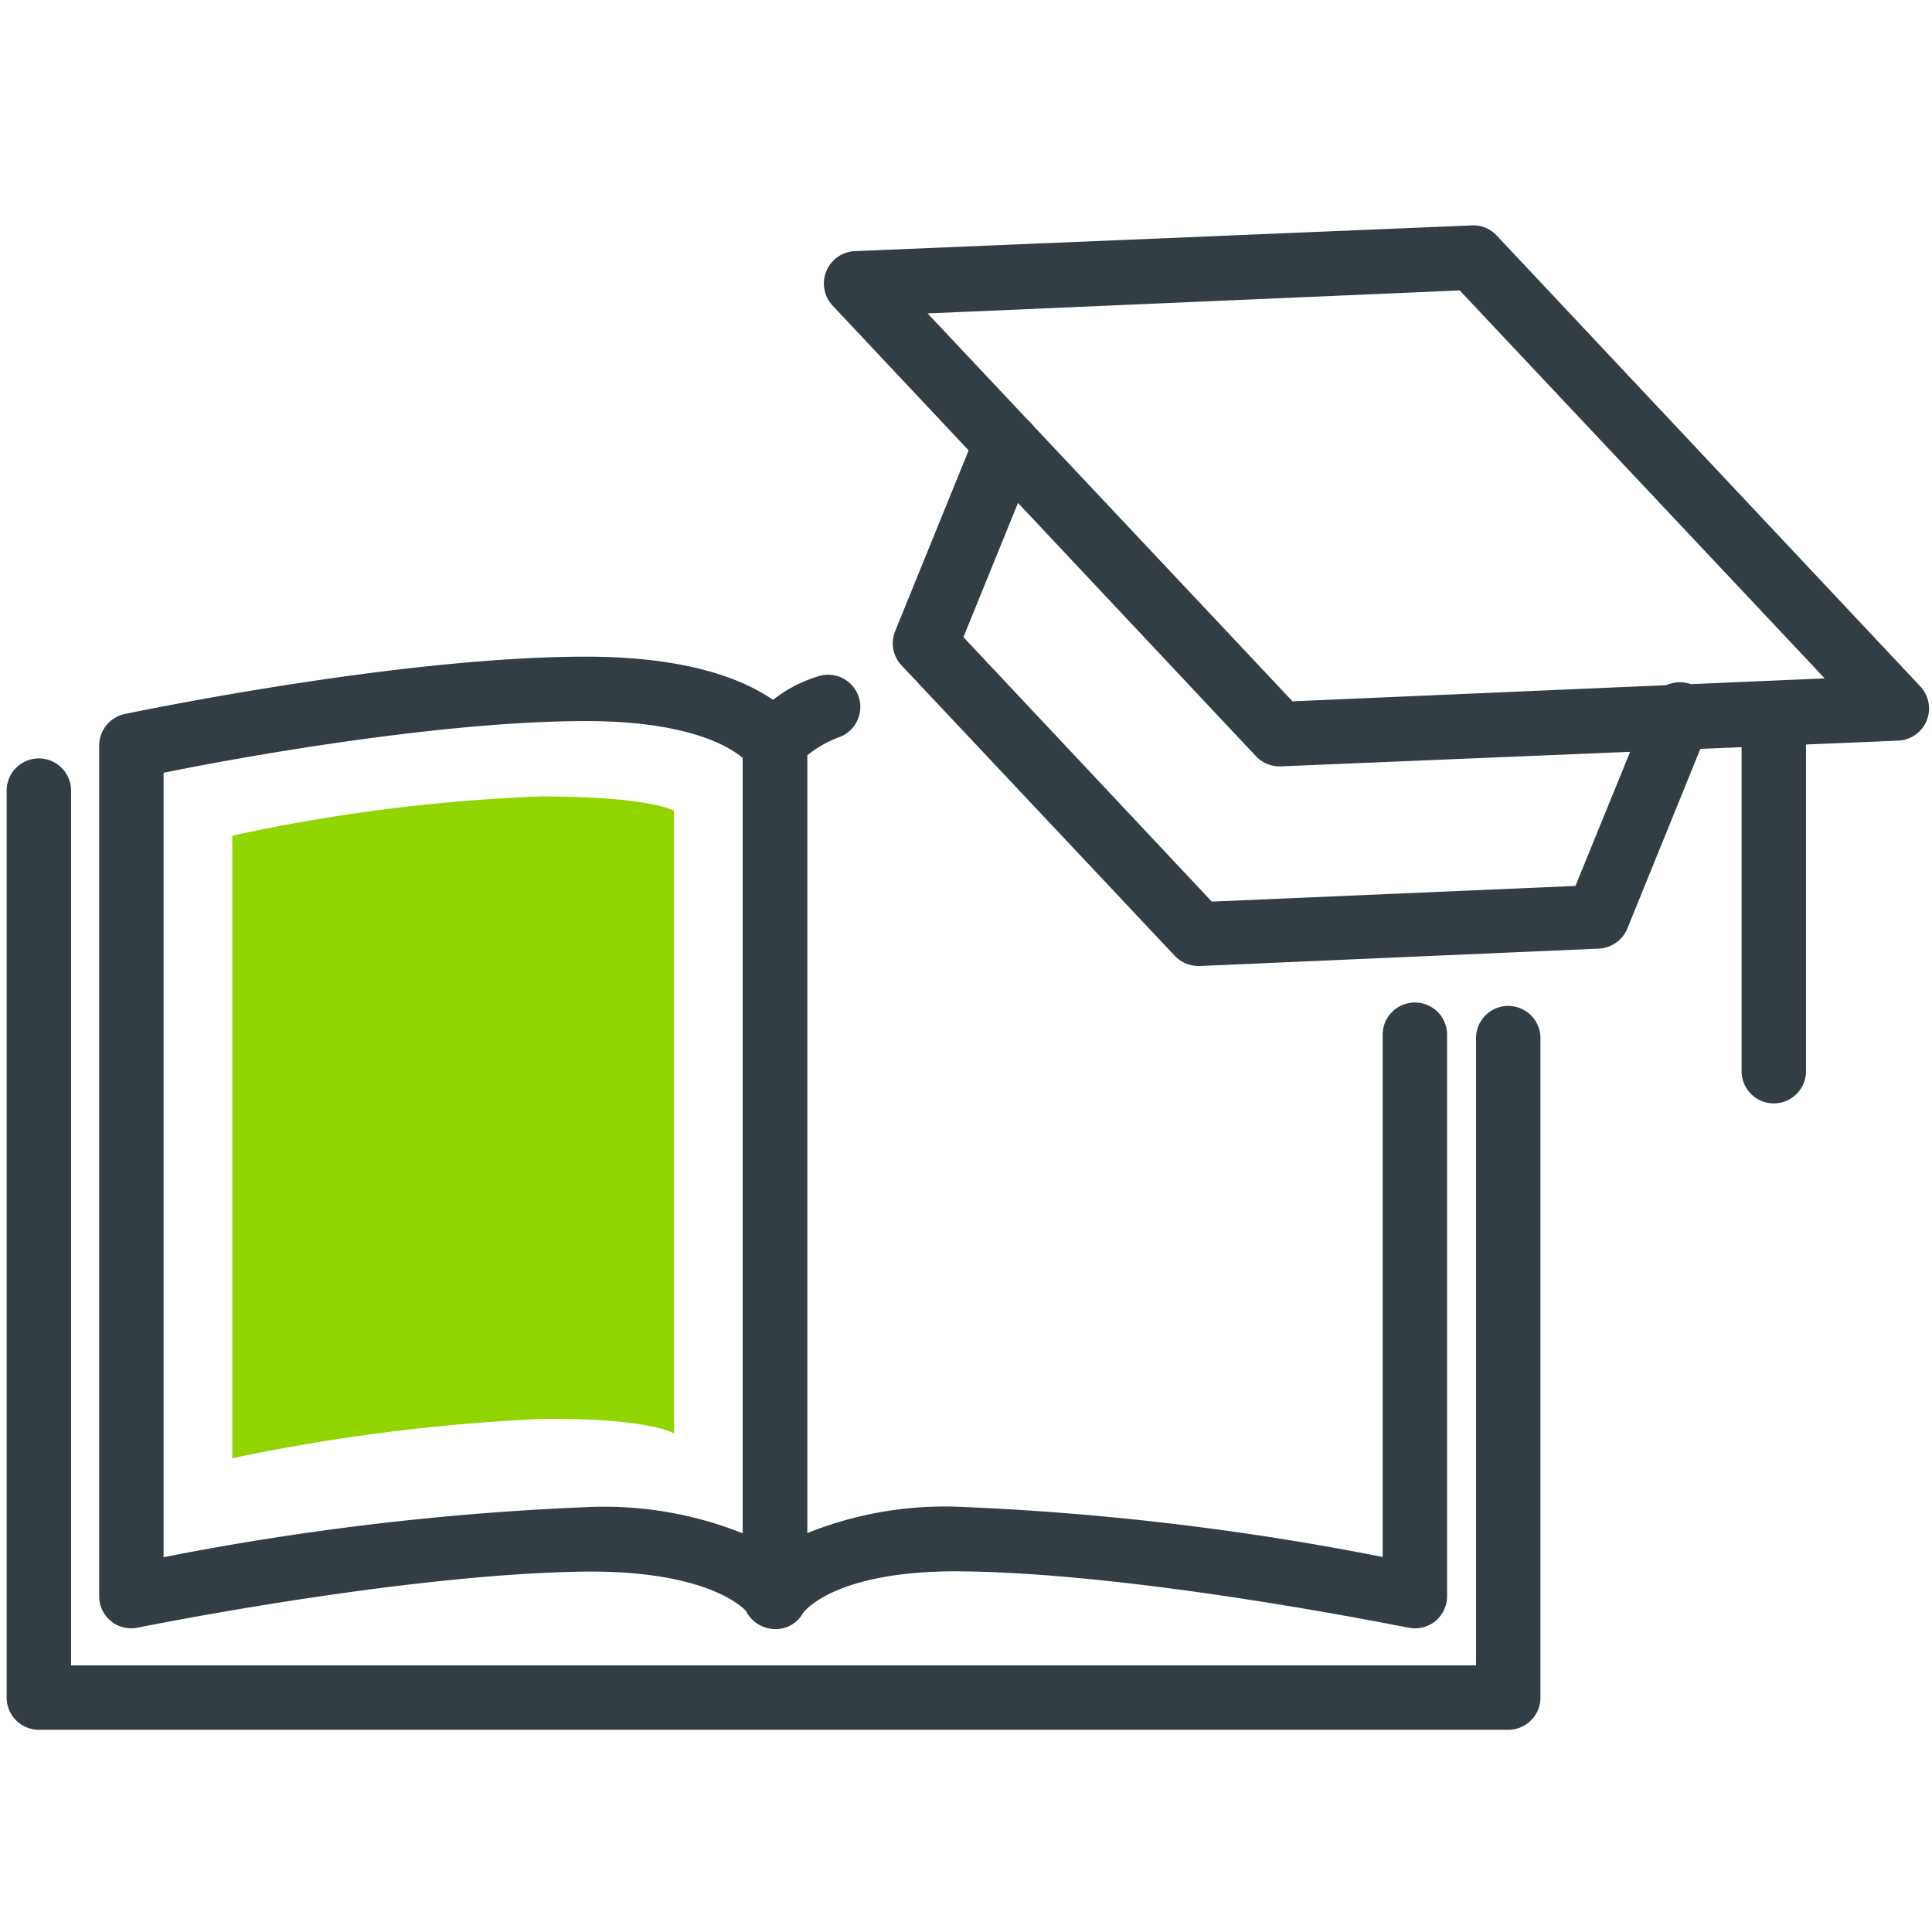
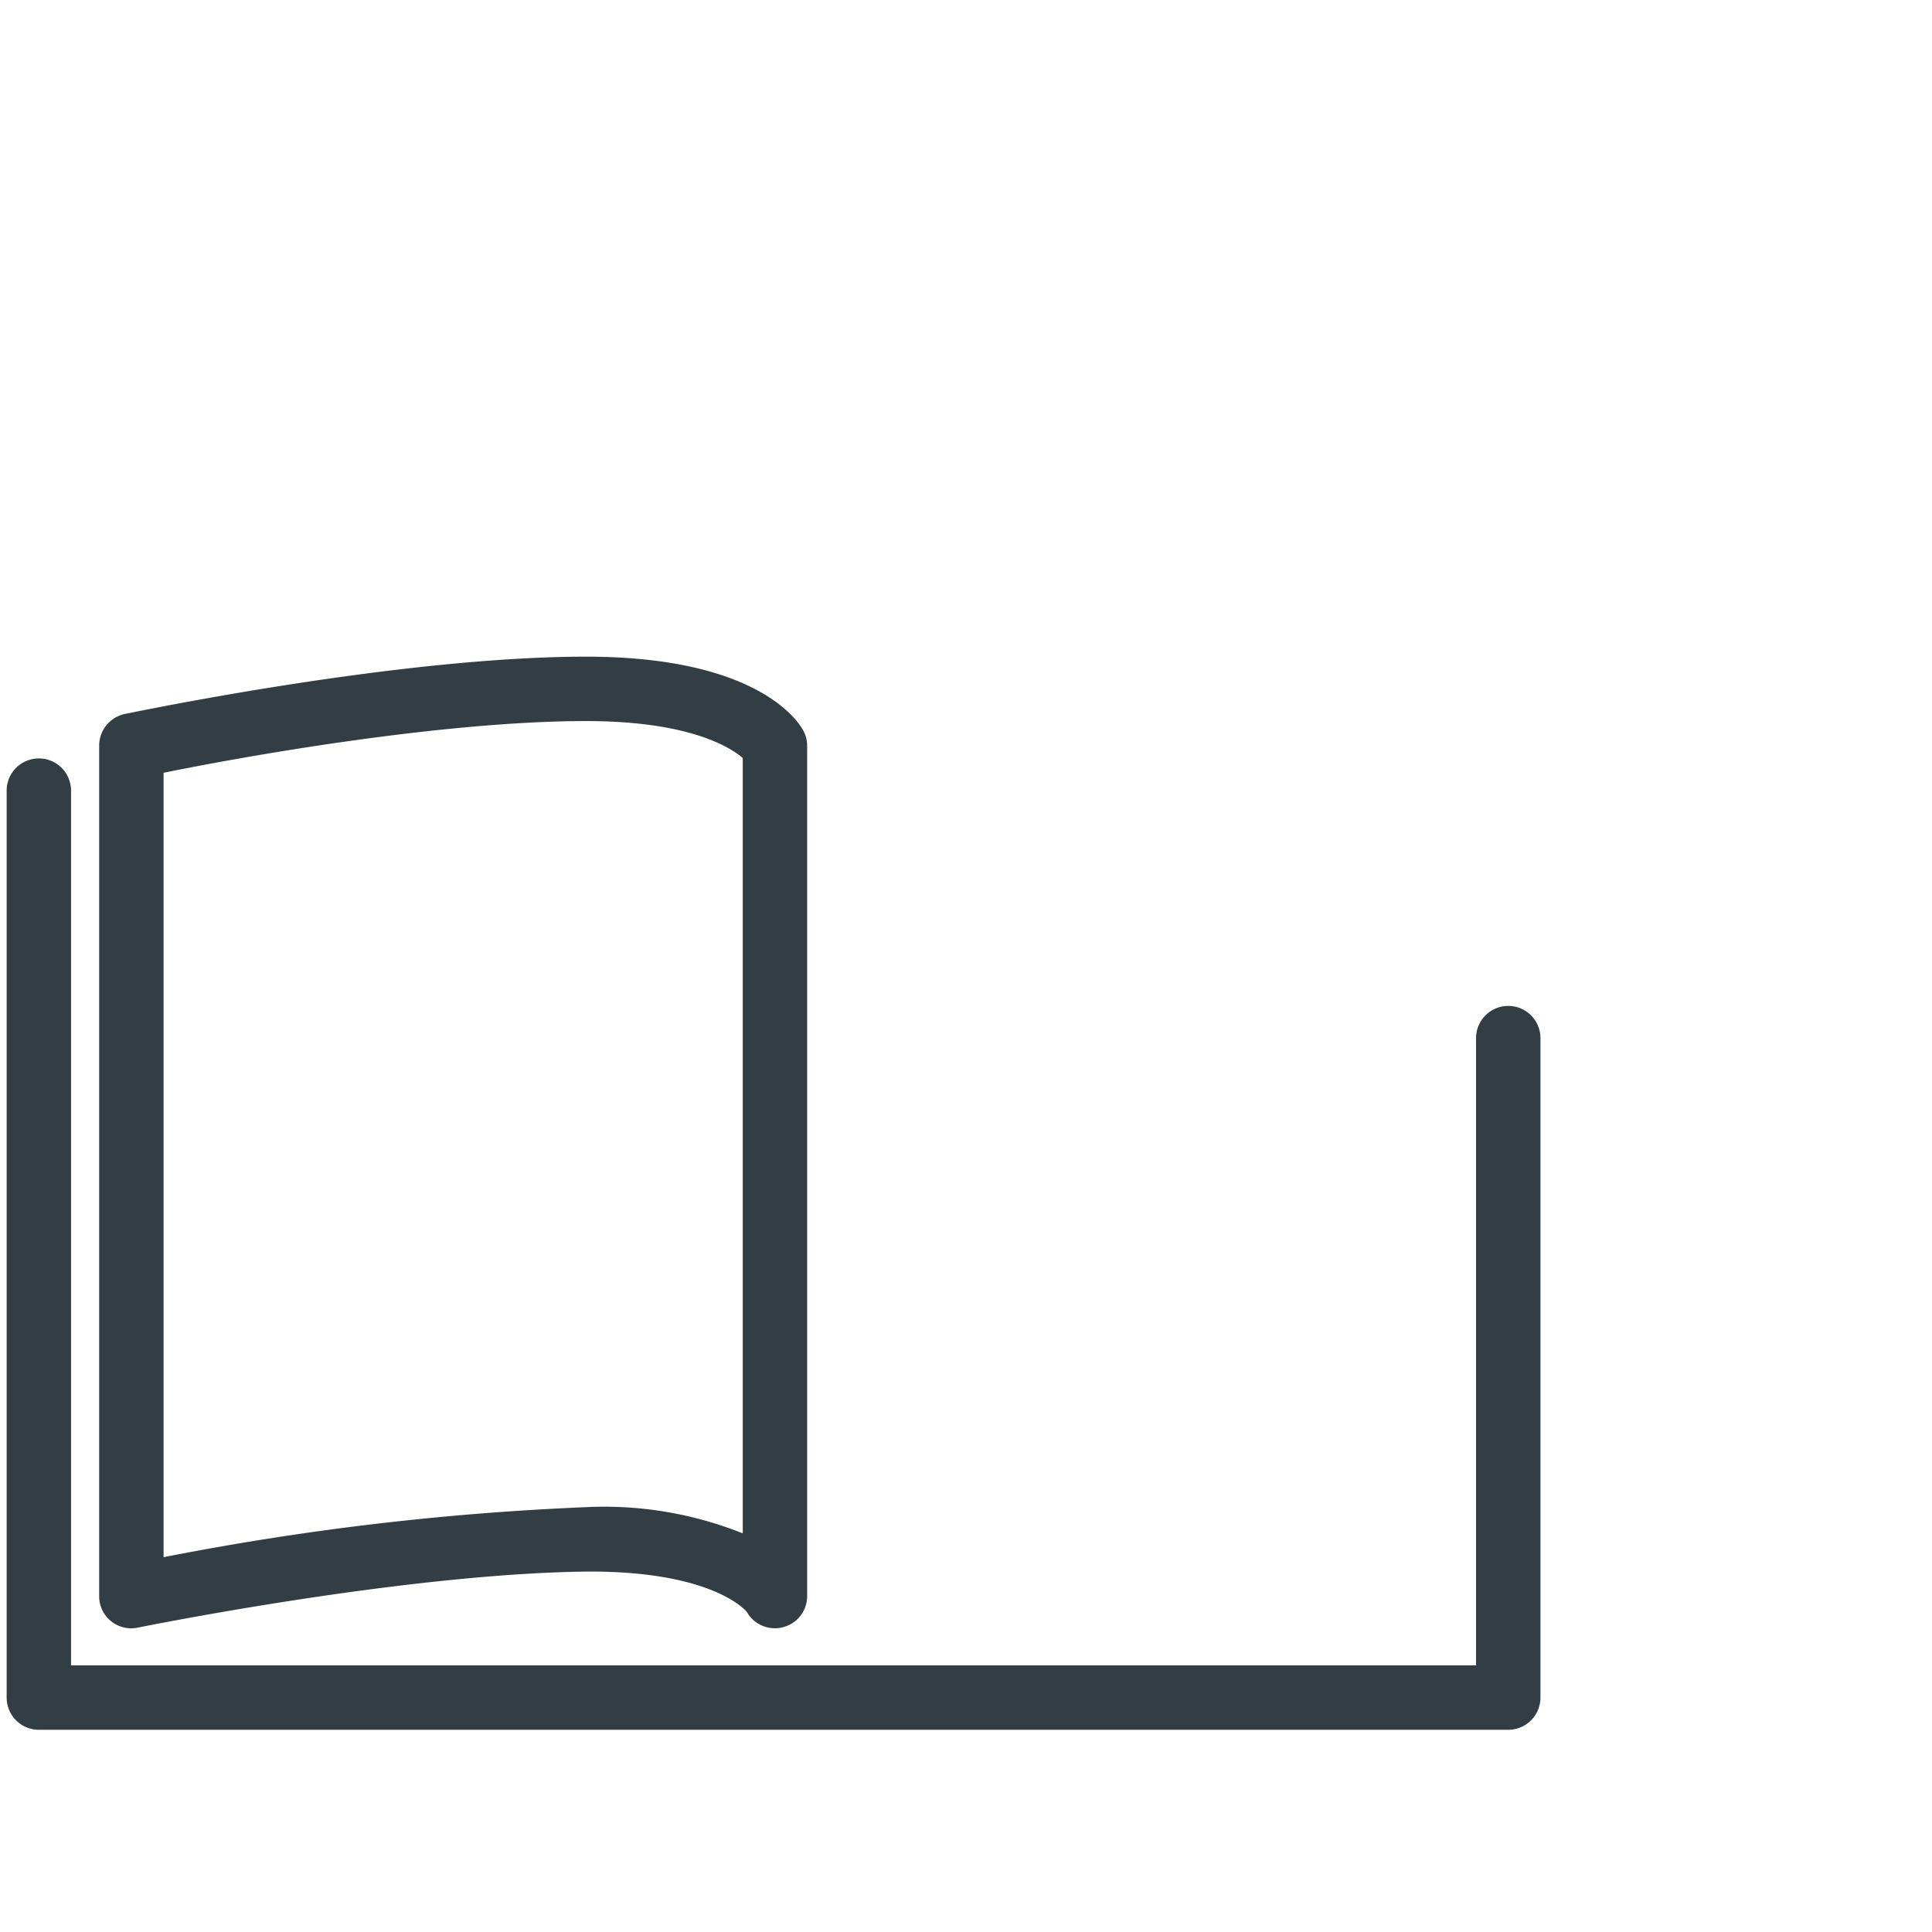
<svg xmlns="http://www.w3.org/2000/svg" viewBox="0 0 90 90">
  <title>wordpress-leistungen-icons</title>
  <g id="ppi-werte">
-     <path d="M59.6,35.7a1.51,1.51,0,0,1-1.09-.47l-19.73-21a1.51,1.51,0,0,1,1-2.53L68.57,10.5a1.47,1.47,0,0,1,1.15.47l19.73,21a1.5,1.5,0,0,1-1,2.53L59.67,35.7ZM43.21,14.6l17,18.07L85,31.6,68,13.53Z" fill="#323e43" />
-     <path d="M55.83,45a1.52,1.52,0,0,1-1.1-.47L42,31a1.5,1.5,0,0,1-.3-1.6l3.76-9.25a1.51,1.51,0,0,1,2-.83,1.49,1.49,0,0,1,.82,2l-3.4,8.36L56.45,42l16.94-.73,3.41-8.36A1.5,1.5,0,1,1,79.57,34l-3.76,9.25a1.51,1.51,0,0,1-1.33.94L55.89,45Z" fill="#323e43" />
    <path d="M70.26,80.58H1.81a1.5,1.5,0,0,1-1.5-1.5V36.83a1.5,1.5,0,0,1,3,0V77.58H68.76V48.36a1.5,1.5,0,0,1,3,0V79.08A1.5,1.5,0,0,1,70.26,80.58Z" fill="#323e43" />
-     <path d="M36.1,75.89a1.44,1.44,0,0,1-.4-.06,1.51,1.51,0,0,1-1.1-1.48V34.62a1.53,1.53,0,0,1,.2-.75,6.33,6.33,0,0,1,3.3-2.36,1.5,1.5,0,0,1,1.07,2.8,5.39,5.39,0,0,0-1.57.88V71.42a17.17,17.17,0,0,1,7.26-1.22,128.35,128.35,0,0,1,19.55,2.33V48.2a1.5,1.5,0,0,1,3,0V74.35a1.5,1.5,0,0,1-.55,1.17,1.48,1.48,0,0,1-1.25.3c-.12,0-12.28-2.52-20.78-2.62-6-.07-7.44,1.92-7.46,2A1.44,1.44,0,0,1,36.1,75.89Z" fill="#323e43" />
    <path d="M36.1,75.85a1.5,1.5,0,0,1-1.31-.76h0s-1.5-1.92-7.47-1.88c-8.55.1-20.78,2.59-20.9,2.61a1.49,1.49,0,0,1-1.8-1.47V34.73a1.51,1.51,0,0,1,1.19-1.47c.52-.1,12.79-2.67,21.49-2.67,7.72,0,9.76,2.82,10.09,3.39a1.44,1.44,0,0,1,.21.75V74.35a1.49,1.49,0,0,1-1.12,1.45A1.24,1.24,0,0,1,36.1,75.85ZM7.62,36V72.54a129.56,129.56,0,0,1,19.66-2.33,17.39,17.39,0,0,1,7.32,1.22V35.31c-.62-.53-2.55-1.72-7.3-1.72C20.44,33.59,10.93,35.32,7.62,36Z" fill="#323e43" />
-     <path d="M31.4,37.77s-1.09-.67-6.21-.67a81.88,81.88,0,0,0-14.37,1.83v29a89.24,89.24,0,0,1,14.37-1.83c5.12-.06,6.21.68,6.21.68Z" fill="#90d400" />
-     <path d="M82.63,51.4a1.5,1.5,0,0,1-1.5-1.5V33.35a1.5,1.5,0,1,1,3,0V49.9A1.5,1.5,0,0,1,82.63,51.4Z" fill="#323e43" />
  </g>
</svg>